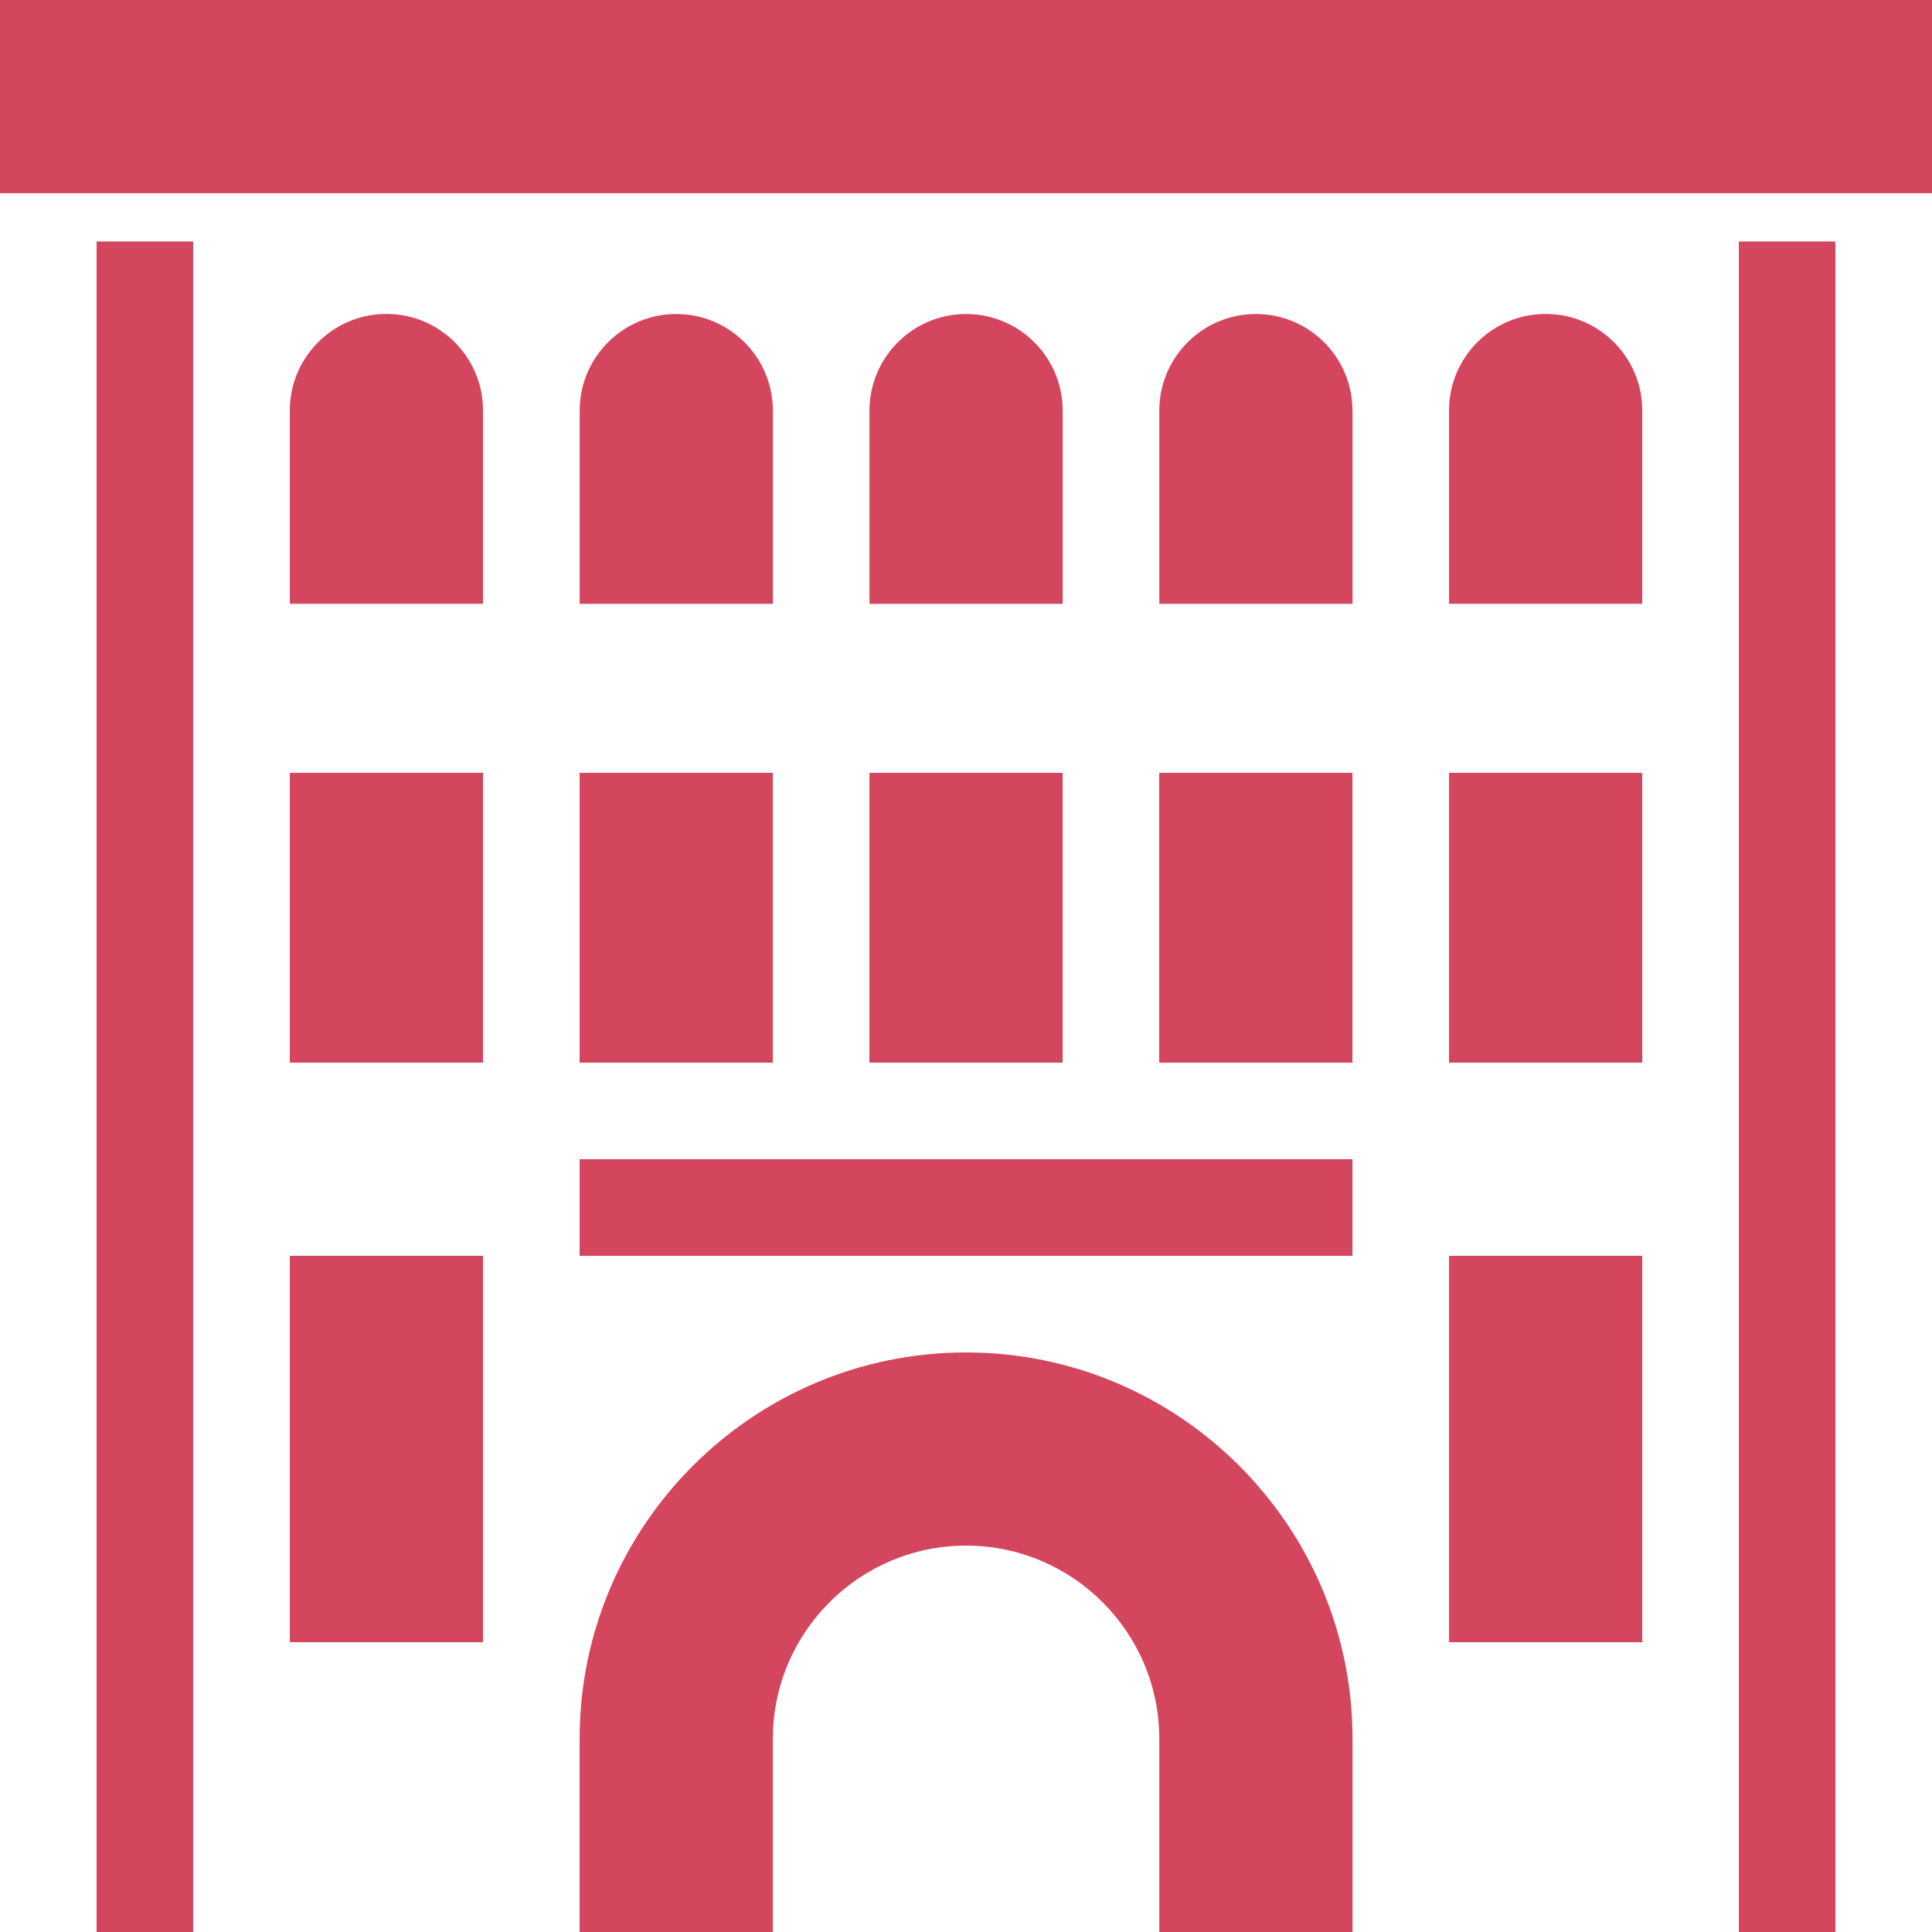
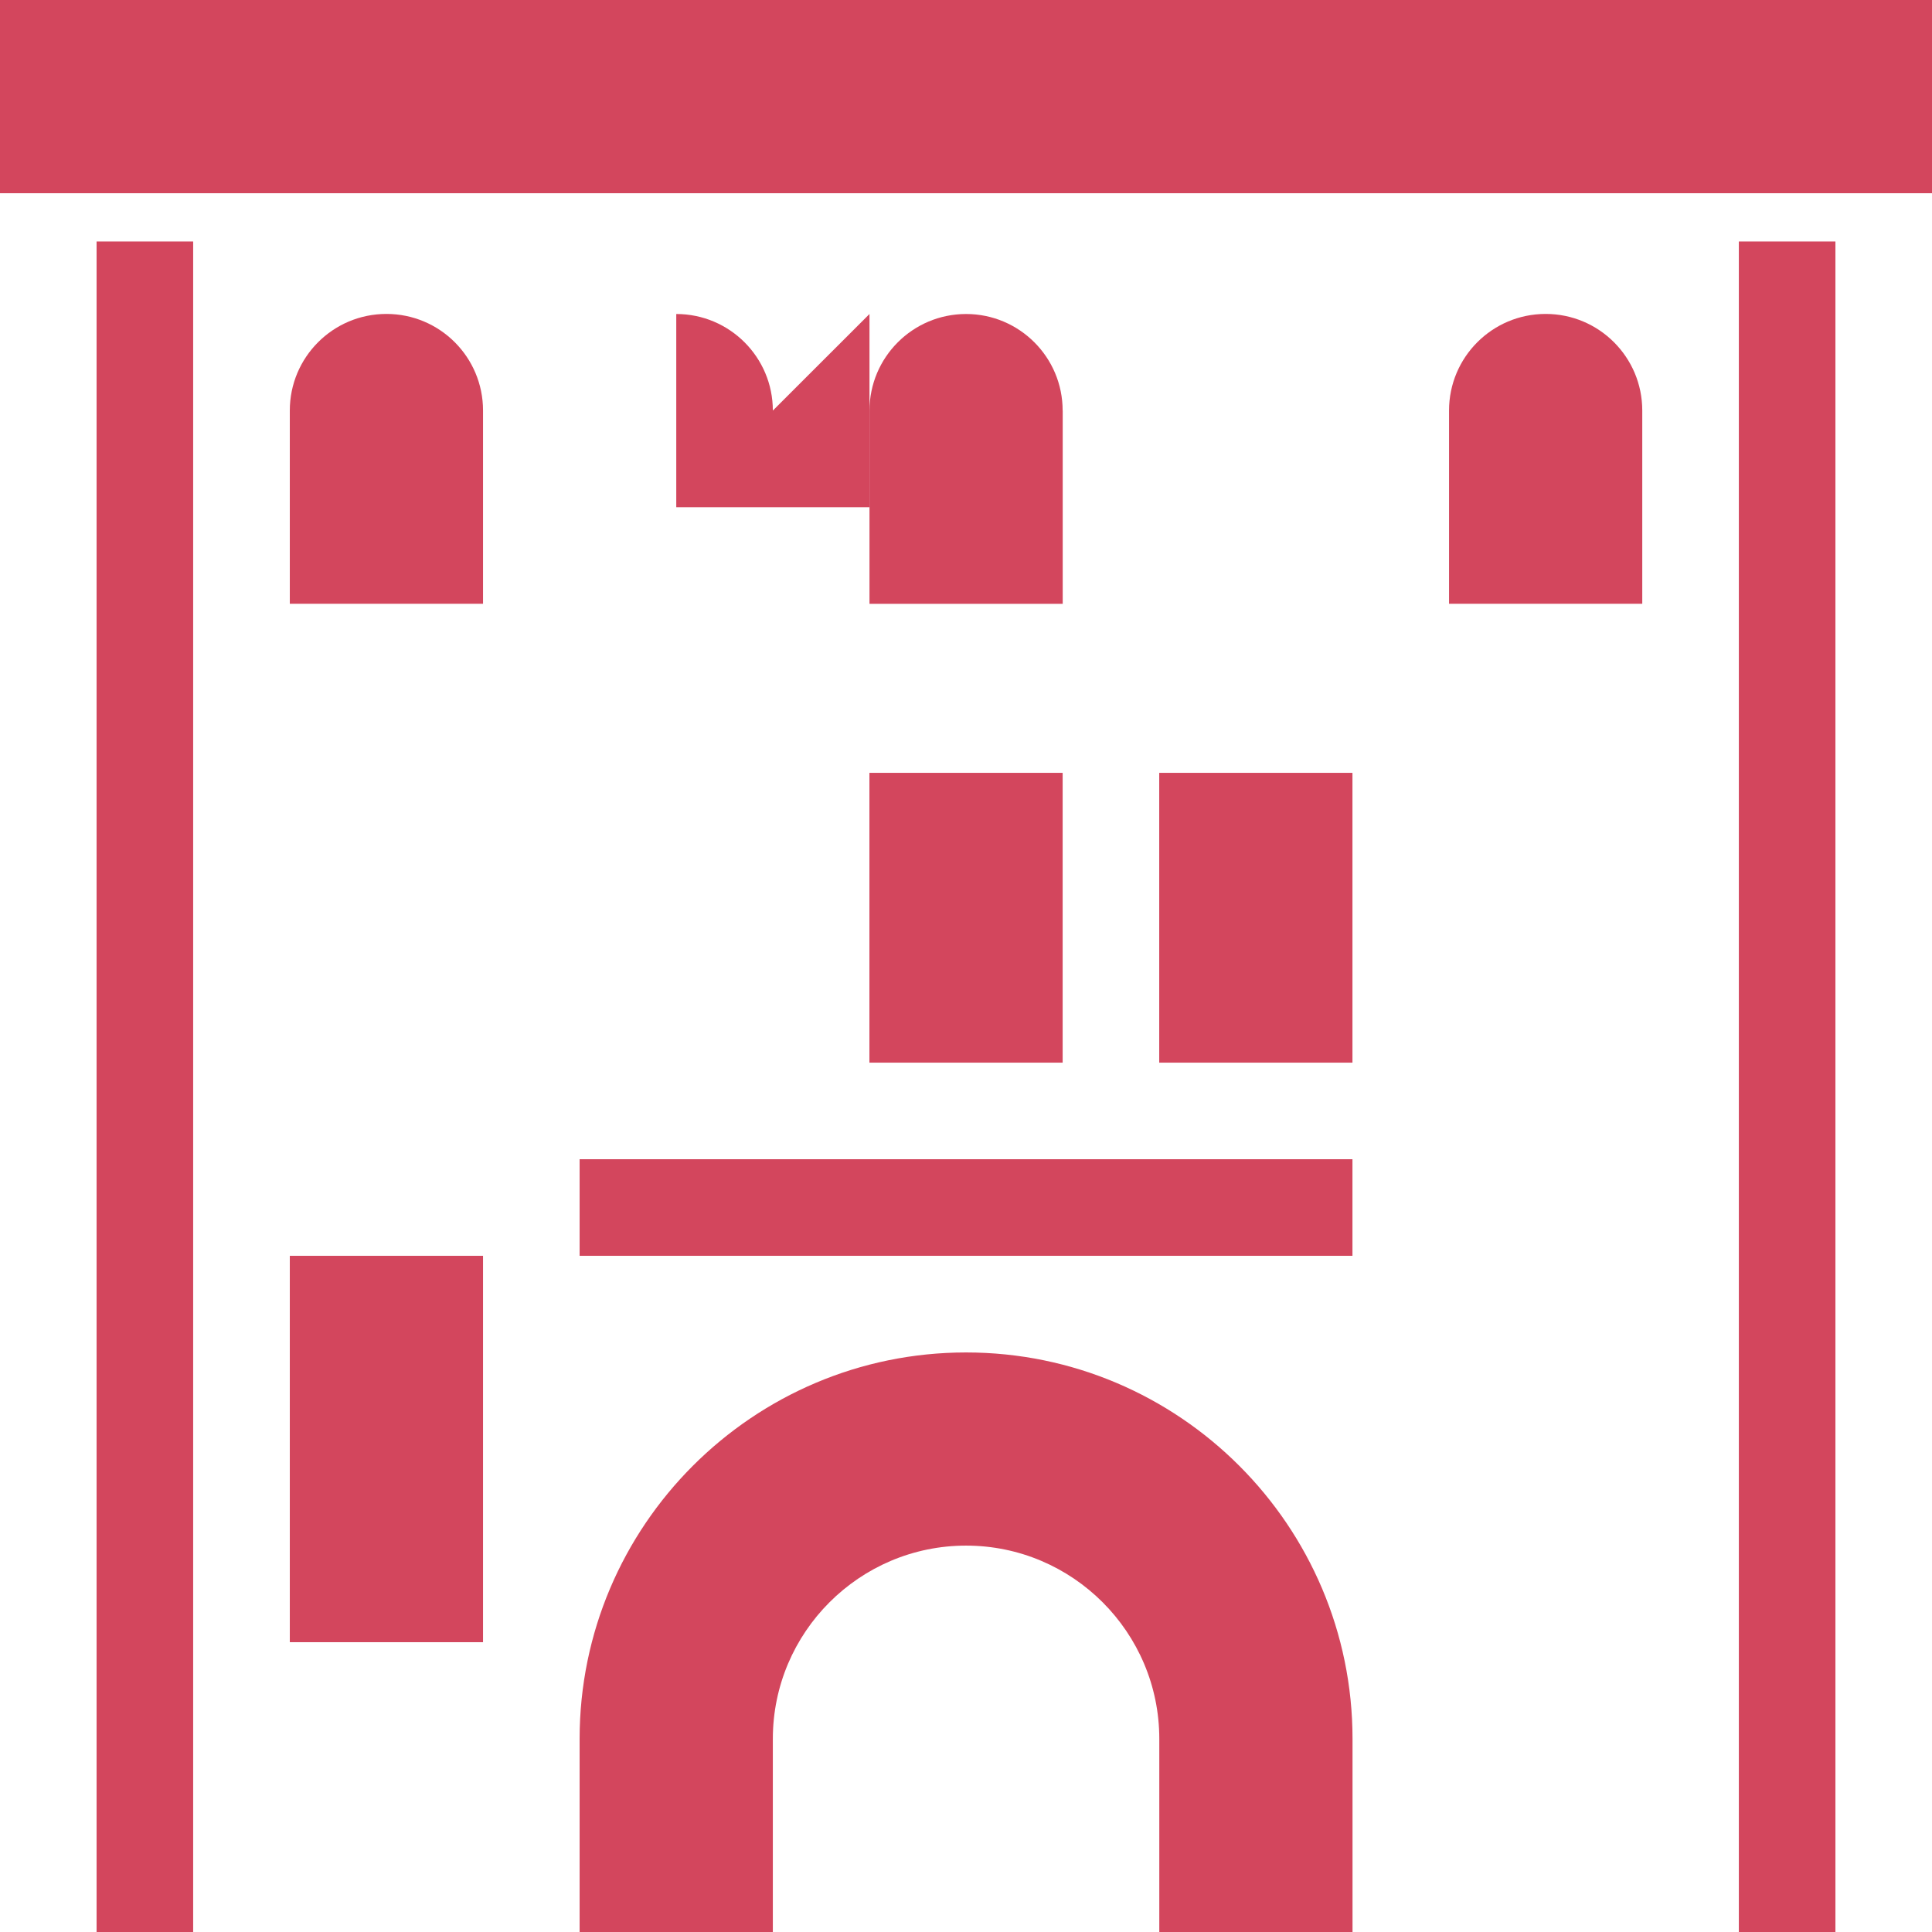
<svg xmlns="http://www.w3.org/2000/svg" id="_レイヤー_2" viewBox="0 0 283.46 283.46">
  <defs>
    <style>.cls-1{fill:#d3465d;}</style>
  </defs>
  <g id="_ピクト">
    <path class="cls-1" d="M141.73,198.43c-31.26,0-56.69,25.43-56.69,56.69h0v28.35h28.35v-28.35h0c0-15.63,12.72-28.35,28.35-28.35s28.35,12.72,28.35,28.35h0v28.35h28.35v-28.35h0c0-31.26-25.43-56.69-56.69-56.69Z" />
    <rect class="cls-1" x="85.04" y="170.08" width="113.39" height="14.17" />
    <rect class="cls-1" x="127.56" y="113.39" width="28.35" height="42.52" />
    <path class="cls-1" d="M155.91,60.24c0-7.83-6.35-14.17-14.17-14.17s-14.17,6.35-14.17,14.17v28.35h28.35v-28.35Z" />
-     <rect class="cls-1" x="85.04" y="113.39" width="28.35" height="42.52" />
-     <path class="cls-1" d="M113.39,60.24c0-7.83-6.35-14.17-14.17-14.17s-14.17,6.35-14.17,14.17v28.35h28.35v-28.35Z" />
-     <rect class="cls-1" x="42.52" y="113.39" width="28.35" height="42.52" />
+     <path class="cls-1" d="M113.39,60.24c0-7.83-6.35-14.17-14.17-14.17v28.35h28.35v-28.35Z" />
    <path class="cls-1" d="M56.69,46.06c-7.83,0-14.17,6.35-14.17,14.17v28.35h28.35v-28.35c0-7.83-6.34-14.17-14.17-14.17Z" />
    <rect class="cls-1" x="170.08" y="113.39" width="28.35" height="42.52" />
-     <path class="cls-1" d="M198.43,60.24c0-7.83-6.35-14.17-14.17-14.17s-14.17,6.35-14.17,14.17v28.35h28.35v-28.35Z" />
-     <rect class="cls-1" x="212.6" y="113.39" width="28.35" height="42.52" />
    <rect class="cls-1" x="42.52" y="184.25" width="28.35" height="56.69" />
-     <rect class="cls-1" x="212.6" y="184.25" width="28.35" height="56.69" />
    <path class="cls-1" d="M226.77,46.06c-7.83,0-14.17,6.35-14.17,14.17v28.35h28.35v-28.35c0-7.83-6.35-14.17-14.17-14.17Z" />
    <rect class="cls-1" width="283.46" height="28.35" />
    <rect class="cls-1" x="14.17" y="35.43" width="14.17" height="248.03" />
    <rect class="cls-1" x="255.12" y="35.43" width="14.17" height="248.03" />
  </g>
</svg>